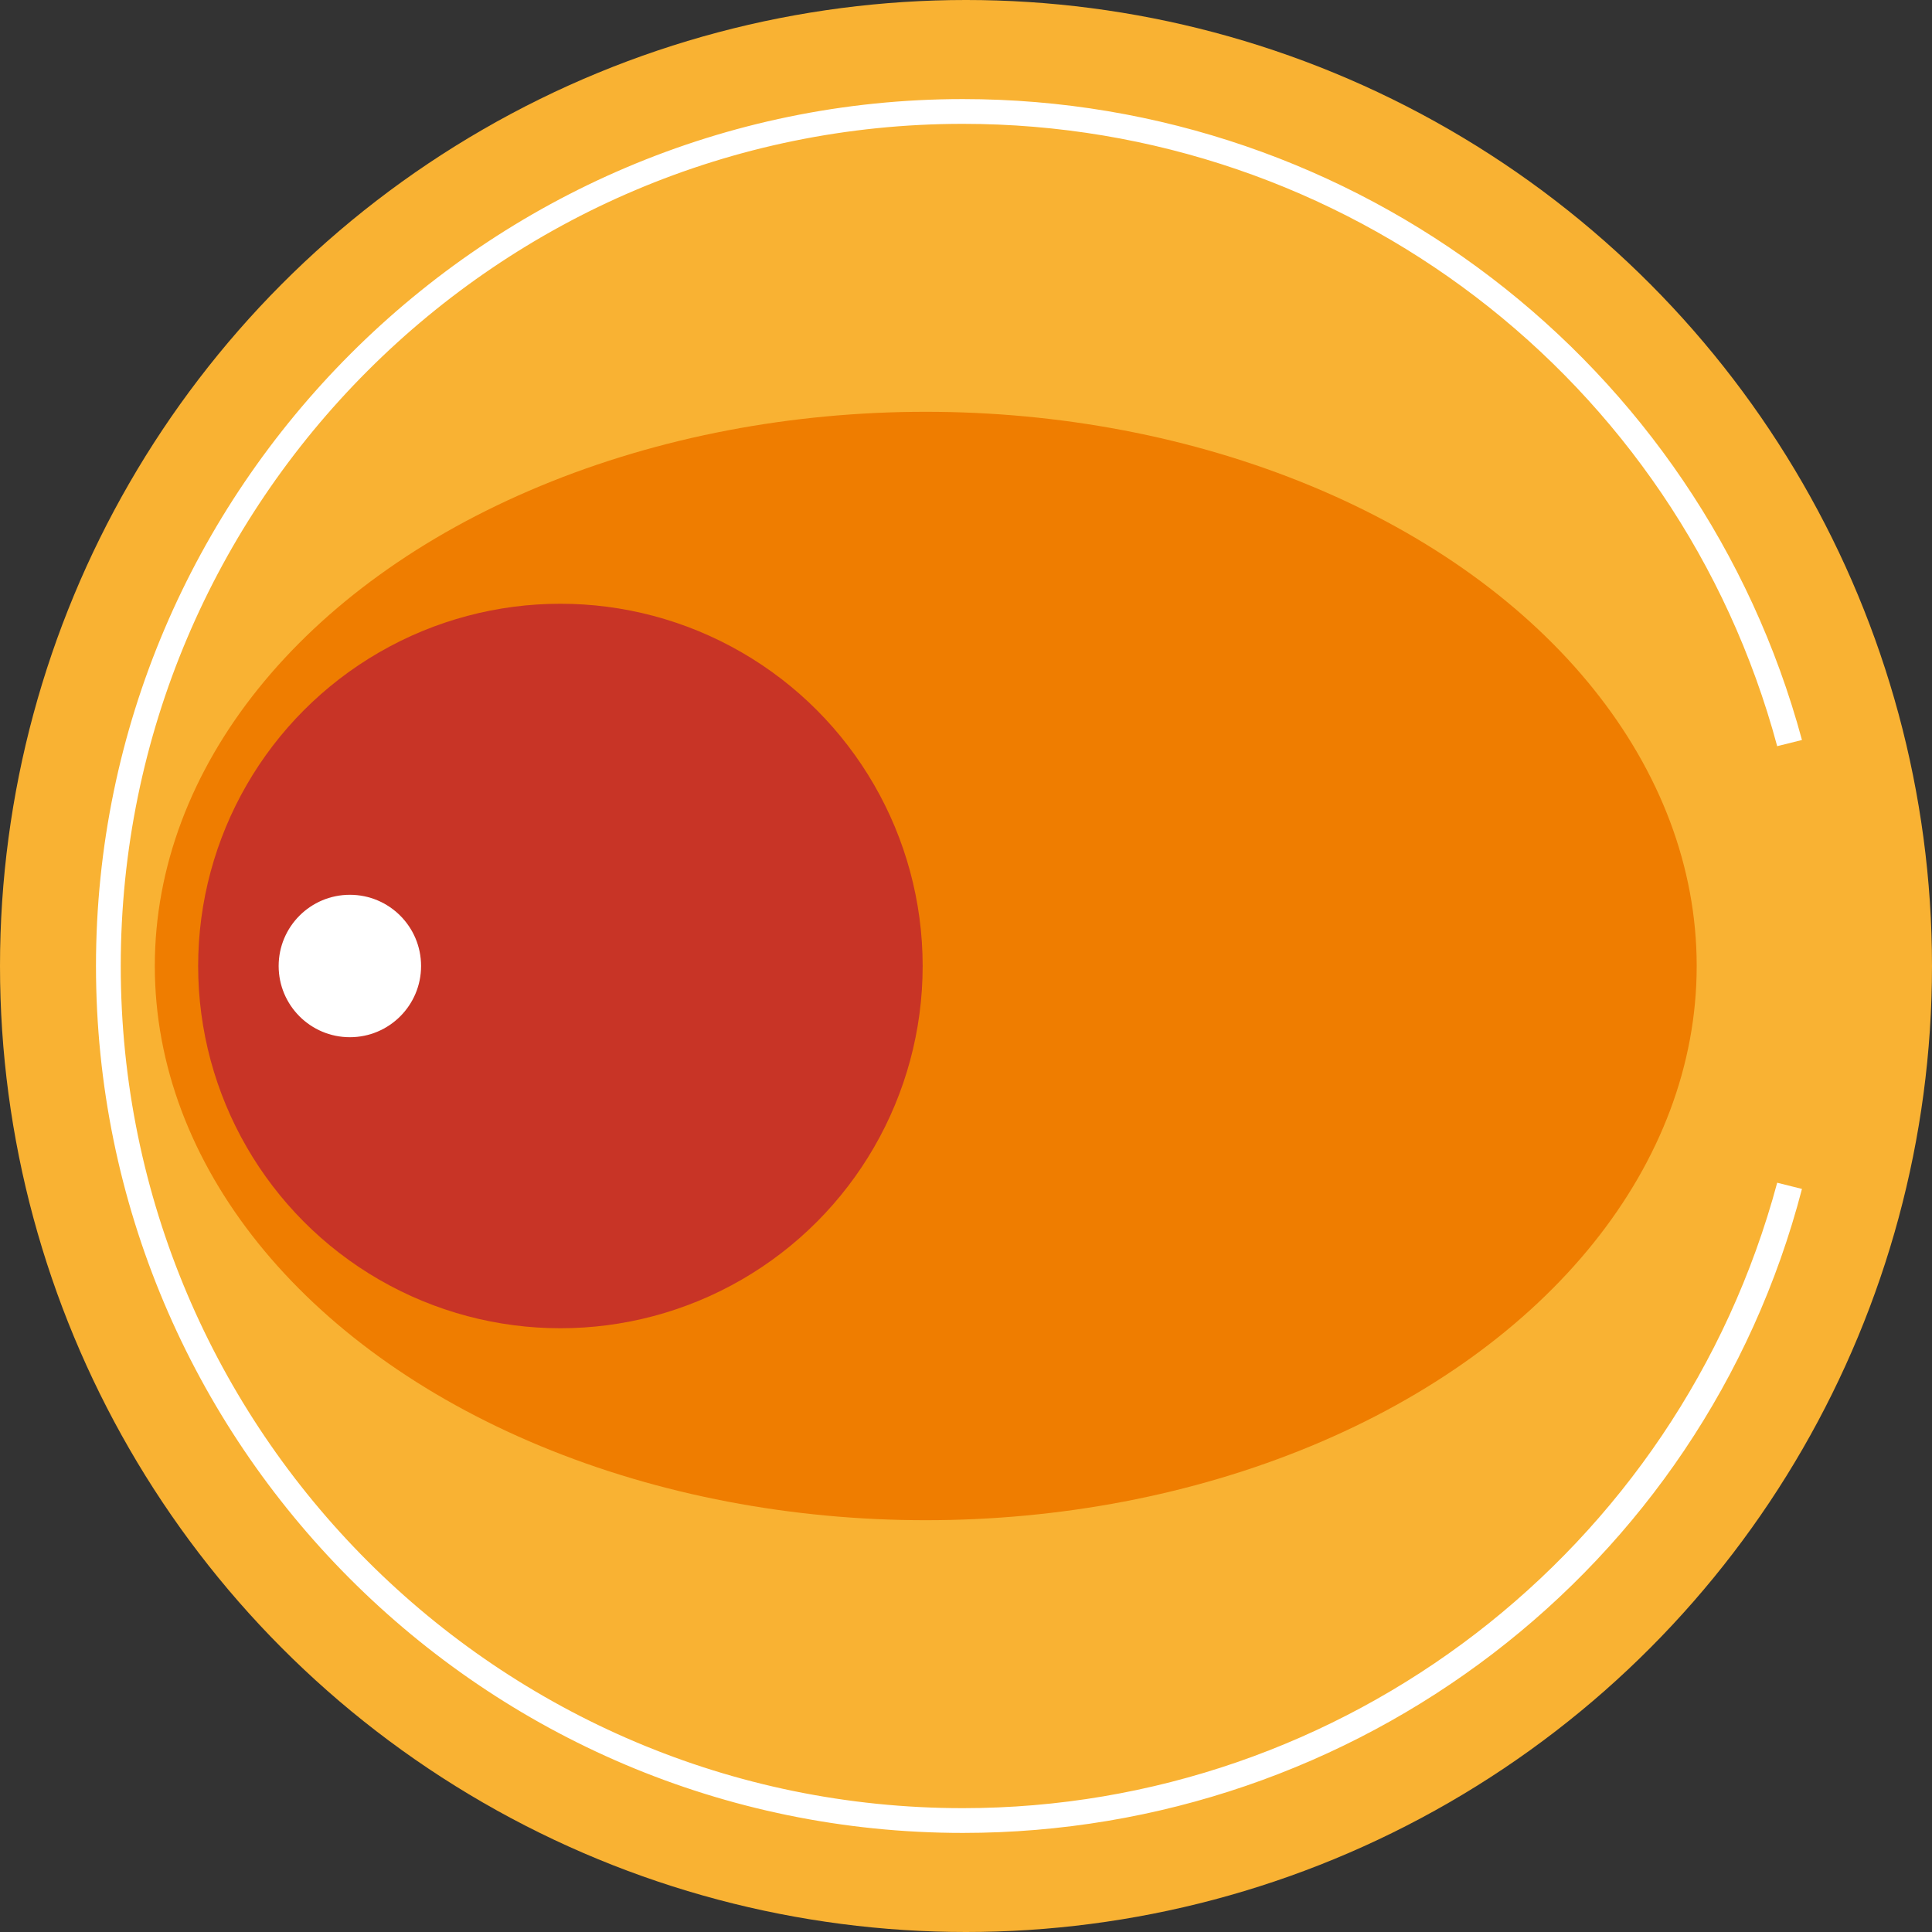
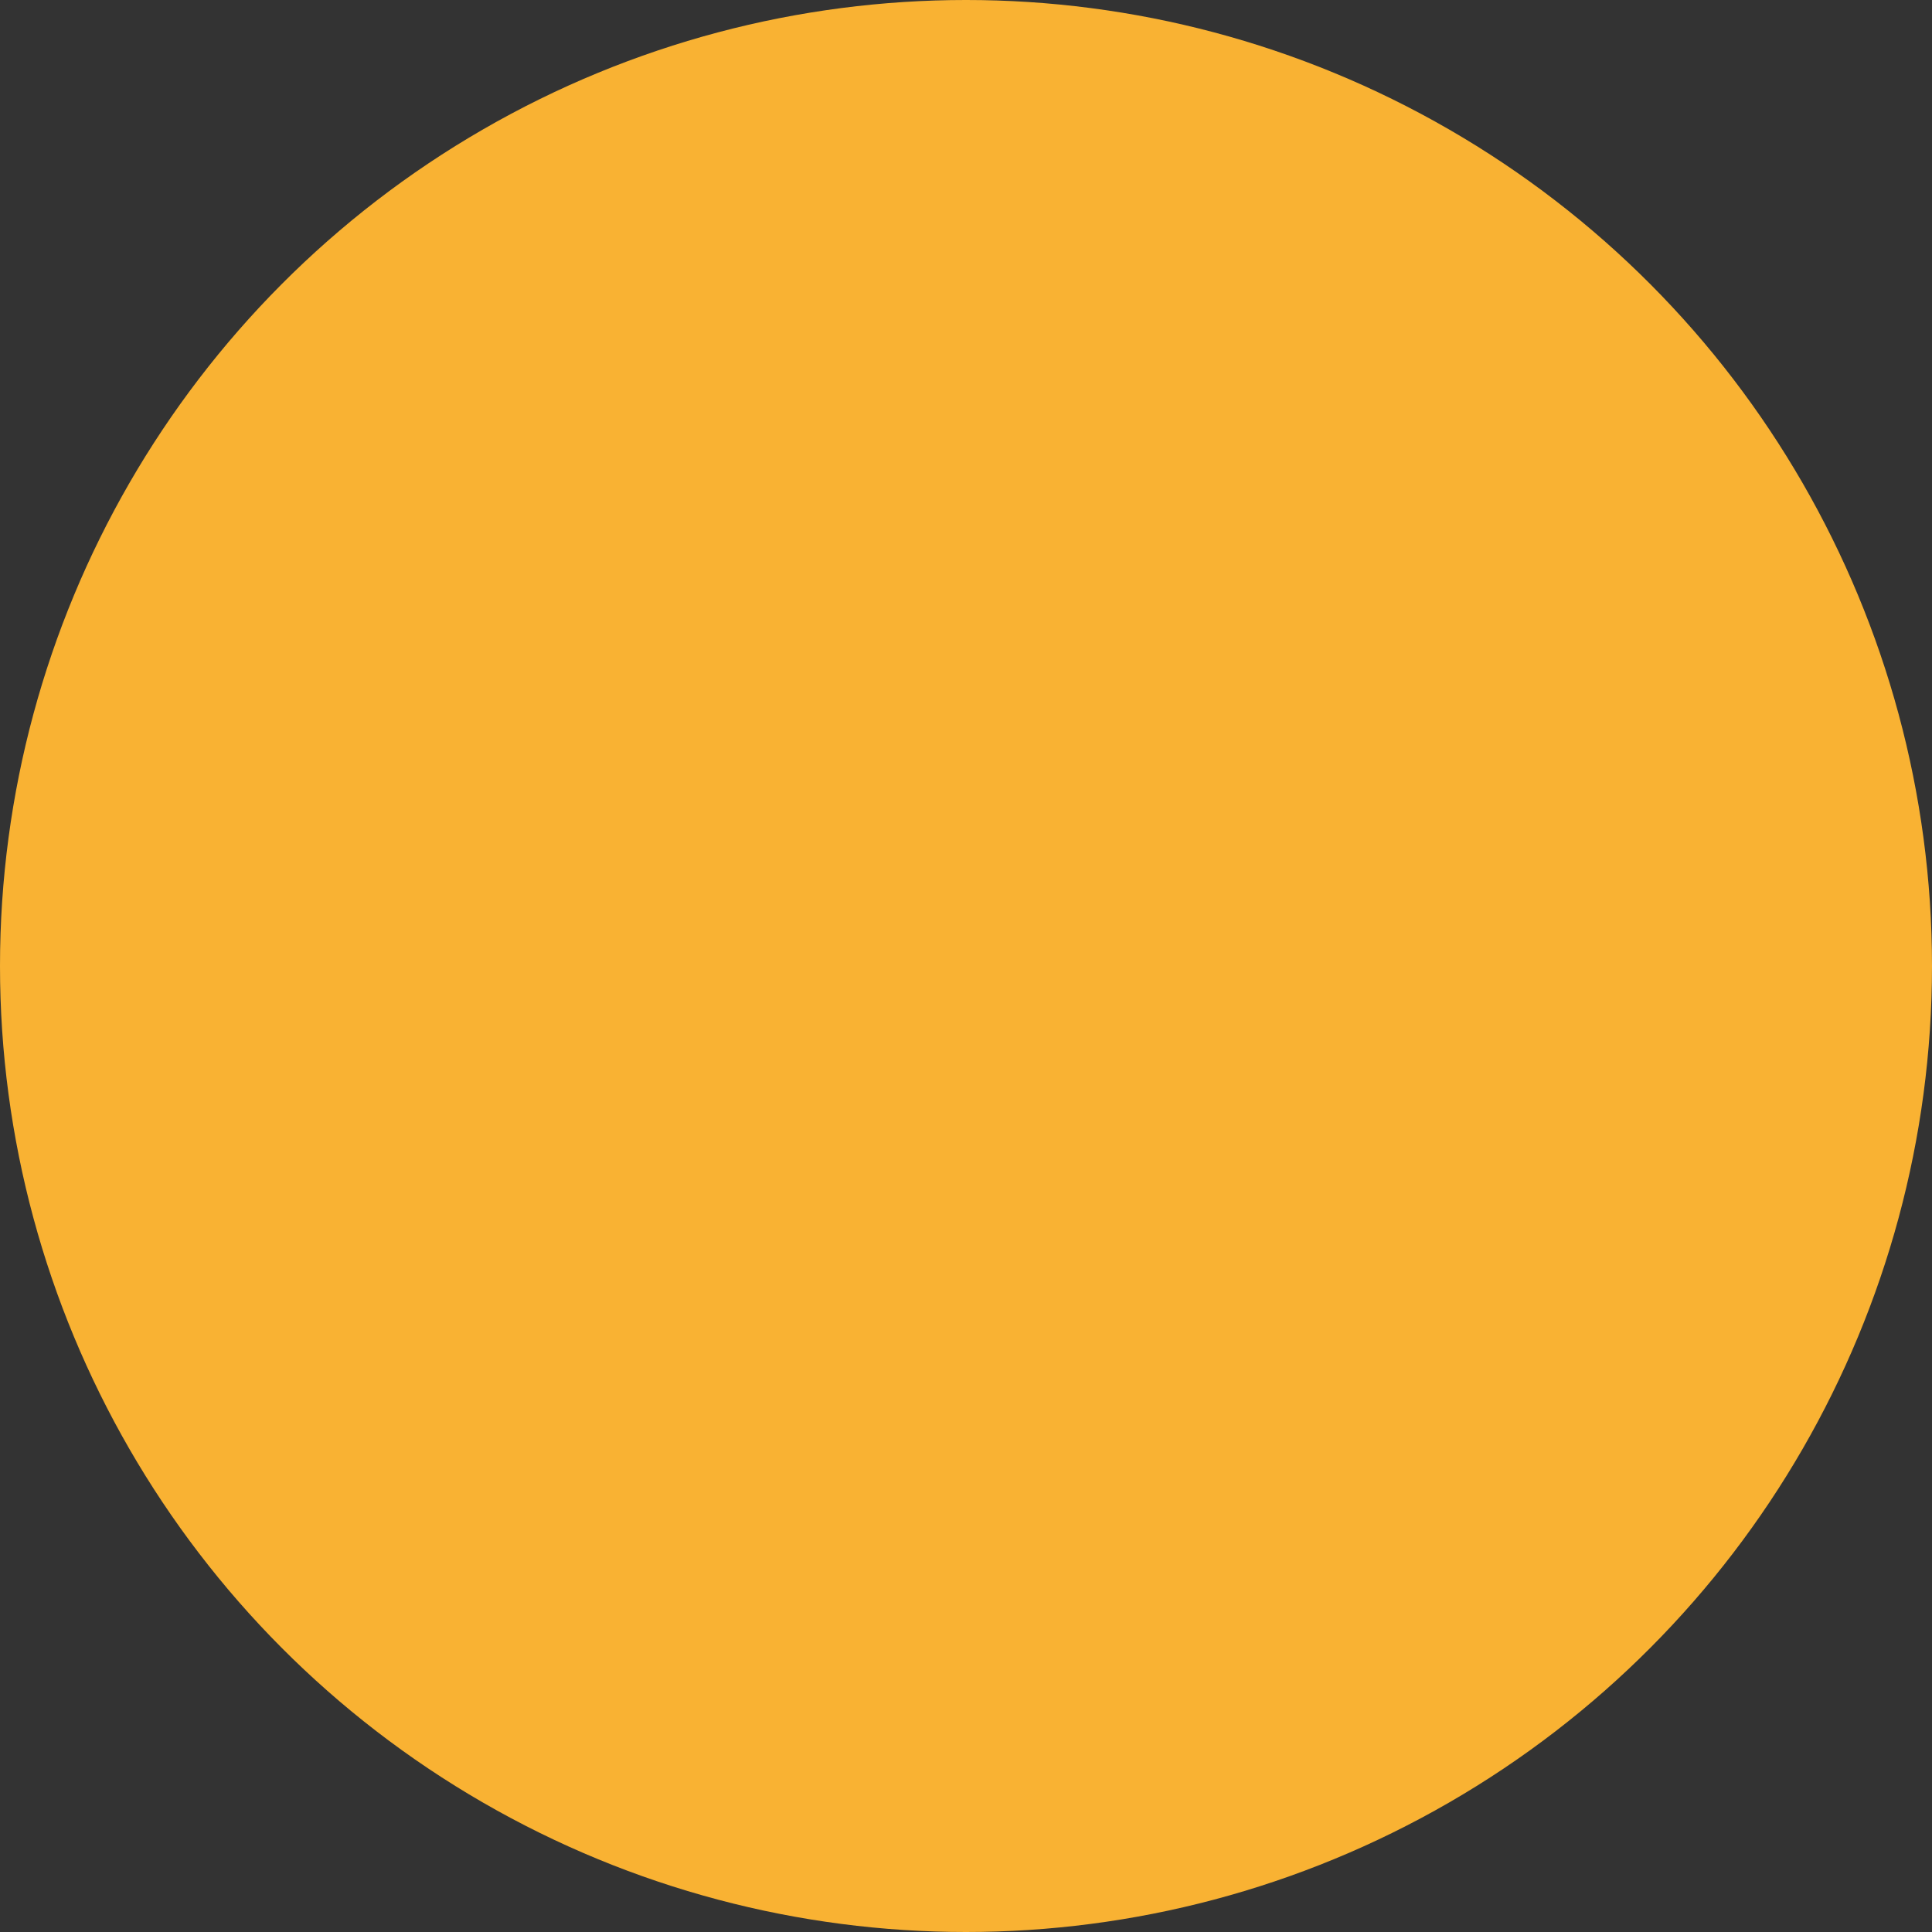
<svg xmlns="http://www.w3.org/2000/svg" version="1.1" id="Layer_1" x="0px" y="0px" viewBox="0 0 62.4 62.4" style="enable-background:new 0 0 62.4 62.4;" xml:space="preserve">
  <rect x="0" y="0" width="62.4" height="62.4" fill="#333333" stroke="none" />
  <g>
    <circle style="fill:#F9B233;" cx="31.2" cy="31.2" r="31.2" />
-     <ellipse style="fill:#EF7D00;" cx="29.9" cy="31.2" rx="24.9" ry="17.9" />
-     <circle style="fill:#C83426;" cx="18.1" cy="31.2" r="11.7" />
-     <circle style="fill:#FFFFFF;" cx="11.3" cy="31.2" r="2.3" />
    <g>
-       <path style="fill:#FFFFFF;" d="M31.1,59.2c-15.5,0-28-12.6-28-28s12.6-28,28-28c12.7,0,23.8,8.5,27.1,20.7l-0.8,0.2    c-3.2-11.9-14-20.1-26.3-20.1c-15,0-27.2,12.2-27.2,27.2s12.2,27.2,27.2,27.2c12.3,0,23.1-8.3,26.3-20.2l0.8,0.2    C55,50.7,43.8,59.2,31.1,59.2z" />
-     </g>
+       </g>
  </g>
</svg>